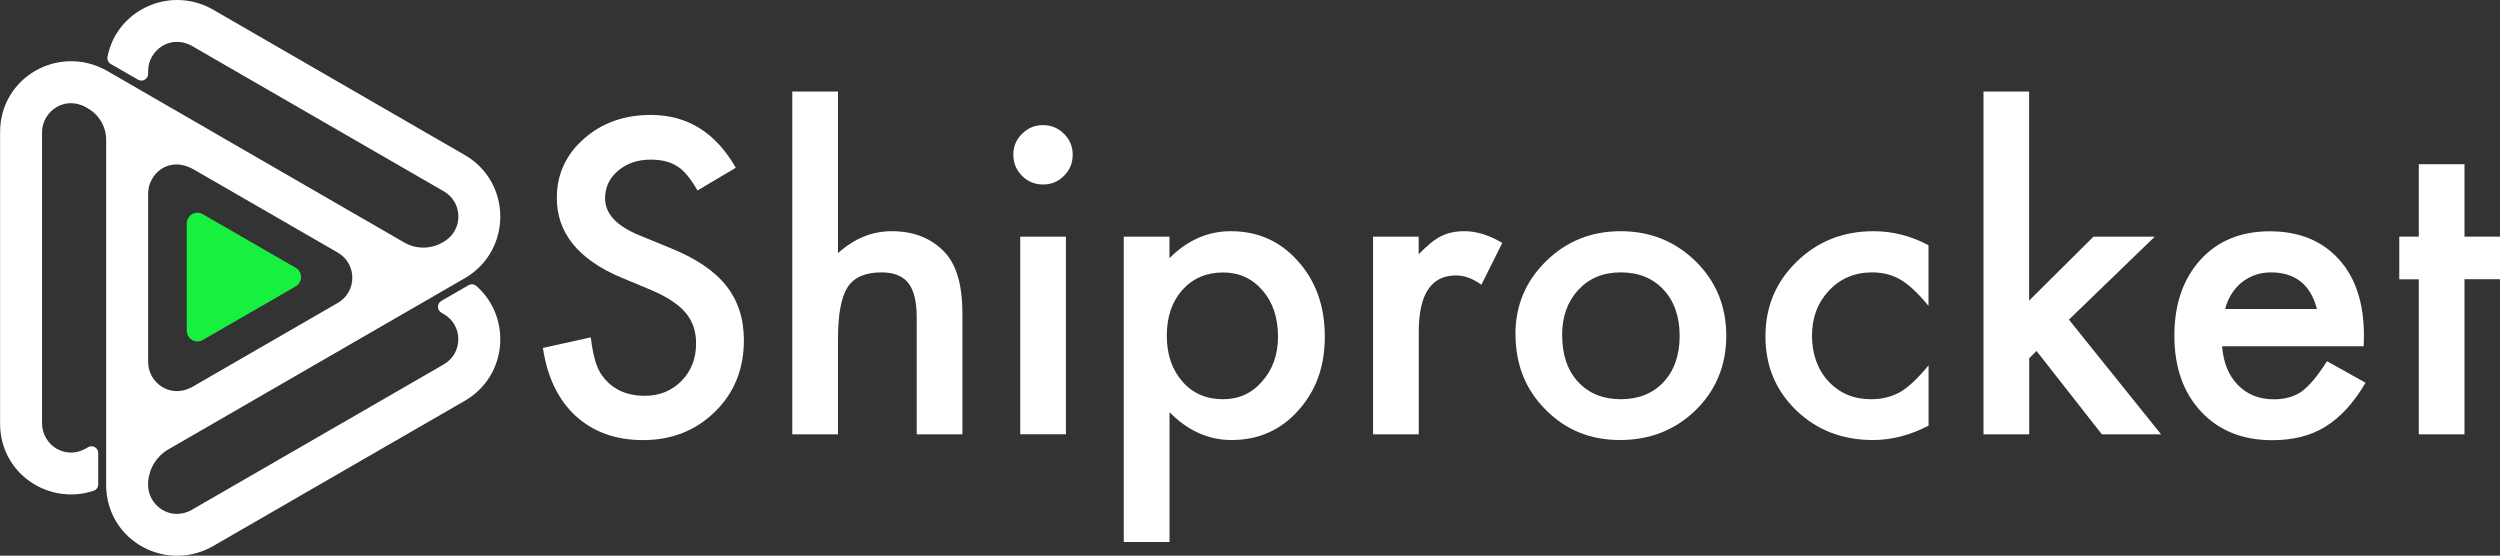
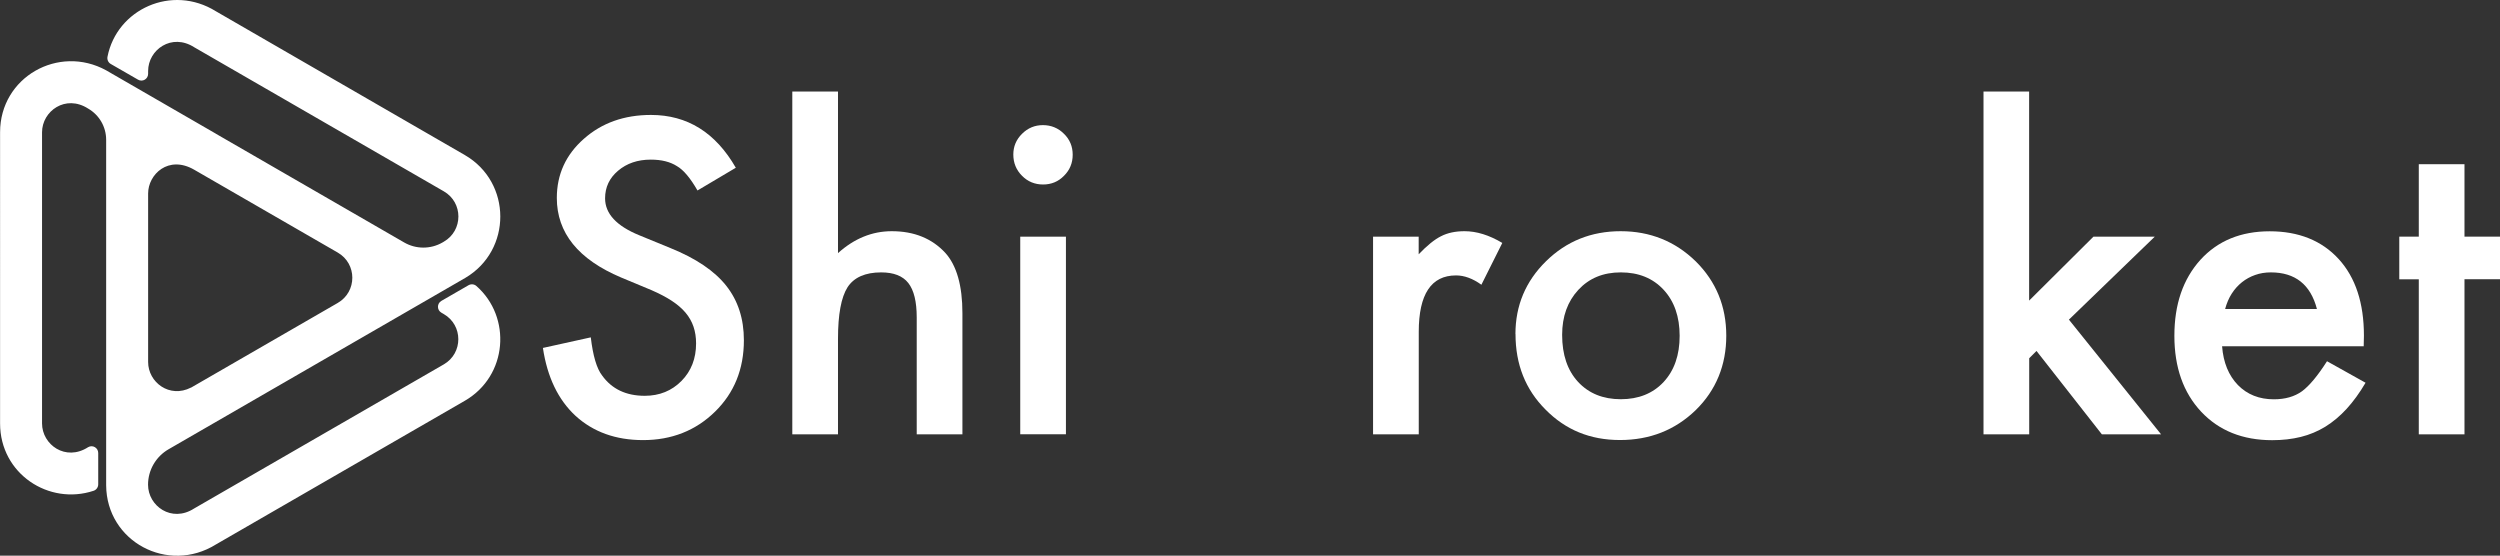
<svg xmlns="http://www.w3.org/2000/svg" id="Layer_2" viewBox="0 0 321.69 71.5">
  <rect x="0" y="0" width="321.69" height="71.5" fill="#333333" stroke="none" />
  <defs>
    <style>.cls-1{fill-rule:evenodd;}.cls-1,.cls-2{fill:#fff;}.cls-1,.cls-2,.cls-3{stroke-width:0px;}.cls-3{fill:#18f040;}</style>
  </defs>
  <g id="Layer_1-2">
    <path class="cls-1" d="M24.58,49.88l18.88-10.9c2.5-1.44,2.5-5.04,0-6.48l-18.47-10.66c-3.32-1.92-5.93.6-5.93,3.06v21.68c0,2.61,2.75,4.71,5.52,3.29h0ZM27.78,17.21l24.23,13.99c1.52.88,3.41.88,4.93,0l.17-.1c2.5-1.44,2.5-5.04,0-6.48L24.99,6.08c-2.9-1.86-5.93.32-5.93,3.06v.36c0,.67-.72,1.09-1.3.75l-3.51-2.02c-.32-.18-.49-.56-.42-.92C15.03,1.18,22.12-2.07,27.78,1.45l32.03,18.5c6.07,3.51,6.09,12.26.06,15.81h0s-38.18,22.05-38.18,22.05c-1.63.94-2.64,2.68-2.64,4.56h0c0,2.74,3.03,4.93,5.93,3.06l32.12-18.54c2.5-1.44,2.5-5.04,0-6.48l-.31-.18c-.58-.34-.58-1.17,0-1.51l3.5-2.02c.32-.18.73-.15,1.01.1,4.55,3.99,4.05,11.57-1.49,14.77l-32.03,18.49c-6.18,3.84-14.07-.38-14.12-7.61h0s0-44.46,0-44.46c0-1.66-.88-3.19-2.32-4.02h0c-2.9-1.86-5.93.32-5.93,3.06v37.45c0,2.74,3.03,4.93,5.93,3.06h0c.58-.34,1.3.08,1.3.75v4.03c0,.38-.24.71-.59.83-5.76,1.91-12.04-2.18-12.04-8.67V17.02c0-7.1,7.53-11.33,13.65-7.97,4.71,2.72,9.42,5.44,14.13,8.16Z" />
-     <path class="cls-3" d="M24.03,42.55c0,1.01,1.11,1.81,2.18,1.13l11.84-6.83c.92-.53.92-1.86,0-2.39l-11.84-6.83c-1.07-.69-2.18.12-2.18,1.13v13.8Z" />
    <path class="cls-2" d="M94.69,21.58l-4.94,2.93c-.92-1.6-1.8-2.65-2.64-3.13-.87-.56-1.99-.84-3.37-.84-1.69,0-3.09.48-4.21,1.43-1.11.94-1.67,2.12-1.67,3.55,0,1.97,1.46,3.55,4.39,4.75l4.02,1.65c3.27,1.32,5.67,2.94,7.18,4.85,1.51,1.91,2.27,4.24,2.27,7.01,0,3.71-1.24,6.77-3.71,9.19-2.49,2.44-5.58,3.66-9.27,3.66-3.5,0-6.39-1.04-8.67-3.11-2.24-2.07-3.65-4.99-4.21-8.75l6.16-1.36c.28,2.37.76,4.01,1.46,4.91,1.25,1.74,3.08,2.61,5.48,2.61,1.9,0,3.47-.64,4.73-1.91,1.25-1.27,1.88-2.88,1.88-4.83,0-.78-.11-1.5-.33-2.15s-.56-1.25-1.02-1.8c-.46-.55-1.06-1.06-1.79-1.54s-1.6-.93-2.61-1.37l-3.89-1.62c-5.52-2.33-8.28-5.75-8.28-10.24,0-3.03,1.16-5.56,3.47-7.6,2.32-2.06,5.2-3.08,8.65-3.08,4.67,0,8.3,2.26,10.91,6.79Z" />
    <path class="cls-2" d="M101.95,11.78h5.88v20.79c2.09-1.88,4.39-2.82,6.92-2.82,2.87,0,5.17.93,6.89,2.79,1.46,1.62,2.2,4.21,2.2,7.76v15.59h-5.88v-15.04c0-2.04-.36-3.51-1.08-4.43s-1.89-1.37-3.49-1.37c-2.06,0-3.5.64-4.33,1.91-.82,1.29-1.23,3.5-1.23,6.63v12.3h-5.88V11.78h0Z" />
    <path class="cls-2" d="M130.39,19.88c0-1.03.37-1.92,1.12-2.66.75-.75,1.65-1.12,2.69-1.12s1.97.37,2.71,1.12c.75.73,1.12,1.63,1.12,2.69s-.37,1.97-1.12,2.71c-.73.75-1.63,1.12-2.69,1.12s-1.97-.37-2.71-1.12c-.75-.75-1.12-1.66-1.12-2.74ZM137.16,30.45v25.43h-5.88v-25.43h5.88Z" />
-     <path class="cls-2" d="M150.48,69.74h-5.88V30.45h5.88v2.77c2.32-2.32,4.94-3.47,7.89-3.47,3.5,0,6.38,1.29,8.65,3.86,2.3,2.56,3.45,5.79,3.45,9.69s-1.14,6.99-3.42,9.53c-2.26,2.52-5.12,3.79-8.57,3.79-2.98,0-5.64-1.19-7.99-3.58v16.69h0ZM164.45,43.33c0-2.44-.66-4.42-1.98-5.95-1.34-1.55-3.03-2.32-5.07-2.32-2.16,0-3.91.75-5.25,2.24-1.34,1.5-2.01,3.46-2.01,5.9s.67,4.35,2.01,5.9c1.32,1.51,3.06,2.27,5.22,2.27,2.04,0,3.72-.76,5.04-2.3,1.36-1.53,2.04-3.45,2.04-5.74Z" />
    <path class="cls-2" d="M176.67,30.45h5.88v2.27c1.08-1.13,2.04-1.91,2.87-2.32.85-.44,1.86-.65,3.03-.65,1.55,0,3.17.5,4.86,1.51l-2.69,5.38c-1.11-.8-2.2-1.2-3.26-1.2-3.2,0-4.8,2.42-4.8,7.26v13.19h-5.88v-25.43h0Z" />
    <path class="cls-2" d="M195,42.99c0-3.67,1.31-6.8,3.94-9.38s5.83-3.86,9.61-3.86,7.01,1.3,9.66,3.89c2.61,2.59,3.92,5.78,3.92,9.56s-1.31,7.01-3.94,9.58c-2.65,2.56-5.89,3.84-9.74,3.84s-7.01-1.31-9.58-3.92c-2.58-2.58-3.86-5.81-3.86-9.71ZM201.01,43.1c0,2.54.68,4.55,2.04,6.03,1.39,1.5,3.23,2.24,5.51,2.24s4.13-.74,5.51-2.22c1.37-1.48,2.06-3.46,2.06-5.93s-.69-4.45-2.06-5.93c-1.39-1.5-3.23-2.24-5.51-2.24s-4.07.75-5.46,2.24c-1.39,1.5-2.09,3.43-2.09,5.8Z" />
-     <path class="cls-2" d="M248.15,31.55v7.81c-1.34-1.64-2.54-2.76-3.6-3.37-1.04-.63-2.27-.94-3.68-.94-2.21,0-4.05.78-5.51,2.32-1.46,1.55-2.2,3.49-2.2,5.82s.7,4.35,2.12,5.88c1.43,1.53,3.25,2.3,5.46,2.3,1.41,0,2.65-.3,3.74-.91,1.04-.59,2.27-1.74,3.68-3.45v7.76c-2.39,1.24-4.77,1.85-7.15,1.85-3.93,0-7.23-1.27-9.87-3.81-2.65-2.56-3.97-5.73-3.97-9.53s1.34-7,4.02-9.61c2.68-2.61,5.97-3.92,9.87-3.92,2.5,0,4.87.61,7.1,1.81Z" />
    <path class="cls-2" d="M261.1,11.78v26.9l8.28-8.23h7.89l-11.05,10.68,11.86,14.76h-7.62l-8.41-10.73-.94.94v9.79h-5.88V11.78h5.87Z" />
    <path class="cls-2" d="M304.16,44.56h-18.23c.16,2.09.84,3.75,2.04,4.99,1.2,1.22,2.74,1.83,4.62,1.83,1.46,0,2.67-.35,3.63-1.04.94-.7,2.01-1.98,3.21-3.86l4.96,2.77c-.77,1.31-1.58,2.42-2.43,3.35-.85.93-1.77,1.7-2.74,2.3-.98.6-2.03,1.04-3.16,1.32-1.13.28-2.36.42-3.68.42-3.8,0-6.84-1.22-9.14-3.66-2.3-2.46-3.45-5.71-3.45-9.77s1.11-7.28,3.34-9.77c2.24-2.46,5.22-3.68,8.93-3.68s6.7,1.19,8.88,3.58c2.16,2.37,3.24,5.65,3.24,9.85l-.03,1.39ZM298.13,39.75c-.82-3.13-2.79-4.7-5.93-4.7-.72,0-1.39.11-2.01.33-.63.22-1.2.53-1.71.94s-.95.9-1.32,1.48-.64,1.23-.84,1.96h11.8s0,0,0,0Z" />
    <path class="cls-2" d="M317.12,35.94v19.95h-5.88v-19.95h-2.51v-5.49h2.51v-9.32h5.88v9.32h4.57v5.48h-4.57Z" />
  </g>
</svg>